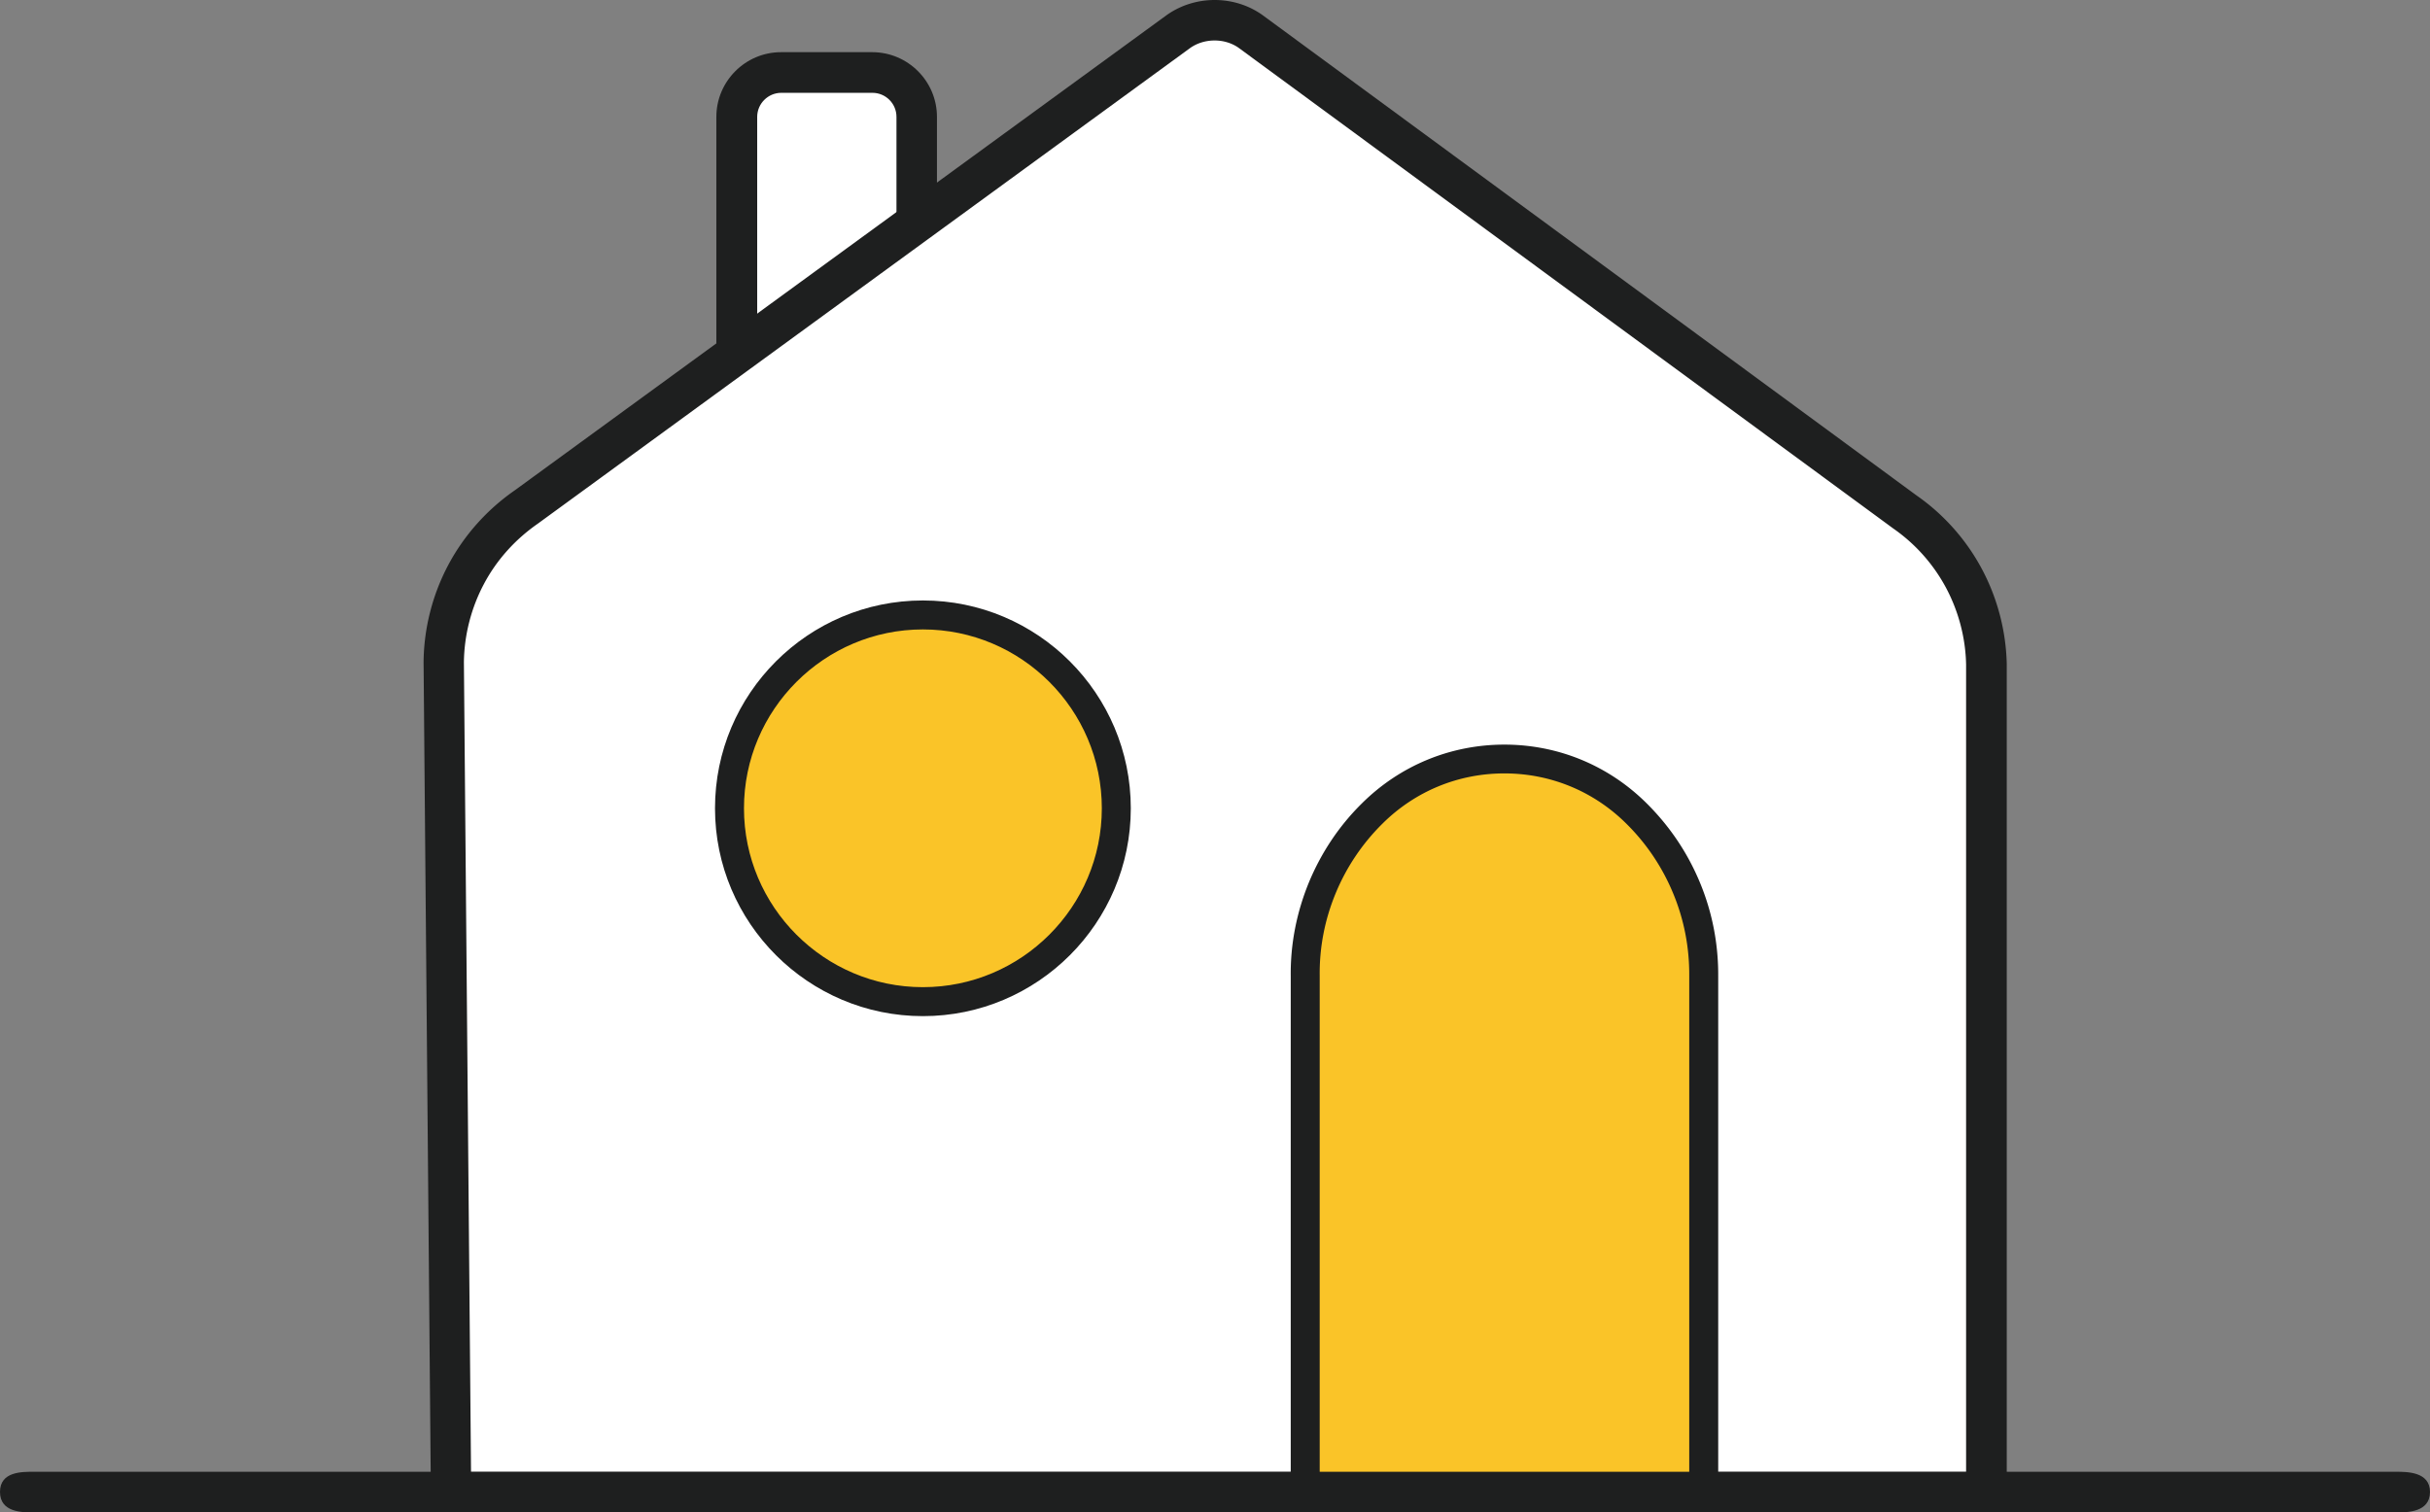
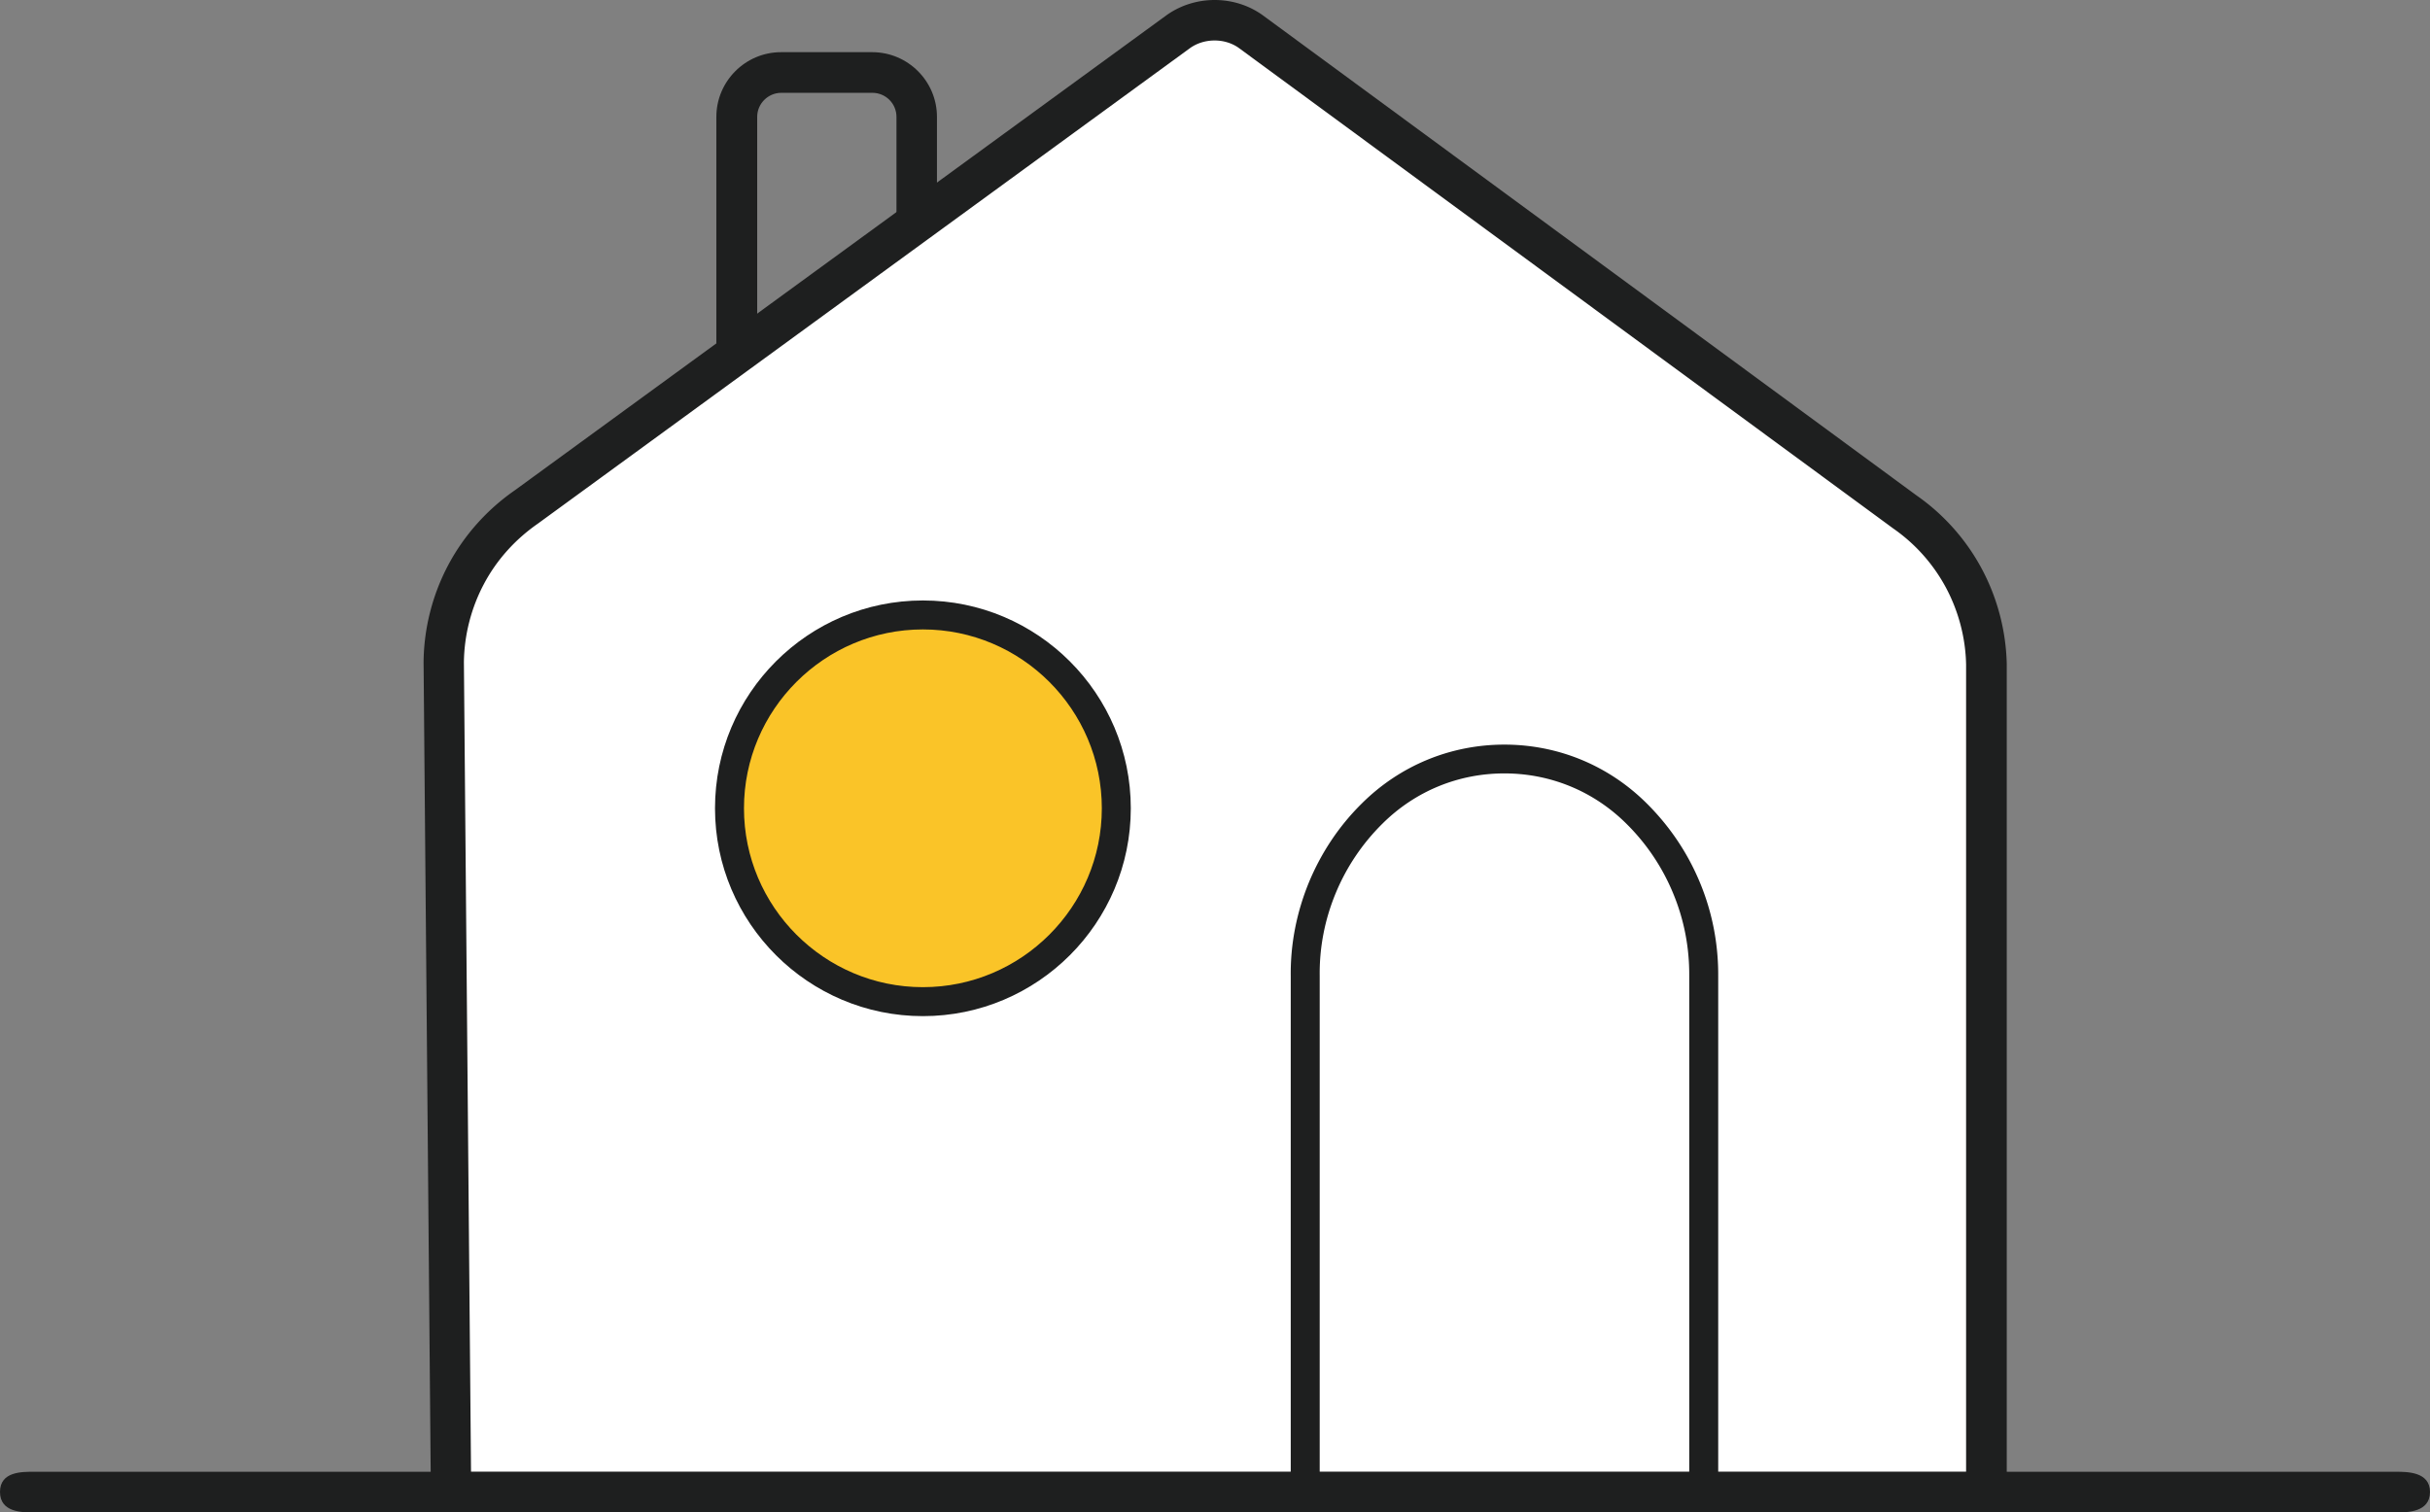
<svg xmlns="http://www.w3.org/2000/svg" id="katman_1" data-name="katman 1" viewBox="0 0 143.42 89.29">
  <rect x="0" y="0" width="143.42" height="89.29" fill="#808080" stroke="none" />
  <defs>
    <style>.cls-1{fill:#fac428}.cls-1,.cls-2,.cls-3{stroke-width:0}.cls-2{fill:#1e1f1f}.cls-3{fill:#fff}</style>
  </defs>
-   <path class="cls-3" d="M51.48 4.28H46.1c-1.45 0-2.62 1.17-2.62 2.62v14.38c0 1.45 1.17 2.62 2.62 2.62h5.38c1.45 0 2.62-1.17 2.62-2.62V6.9c0-1.45-1.17-2.62-2.62-2.62z" />
  <path class="cls-2" d="M51.48 25.1H46.1c-2.1 0-3.82-1.71-3.82-3.82V6.9c0-2.1 1.71-3.82 3.82-3.82h5.38c2.1 0 3.82 1.71 3.82 3.82v14.38c0 2.1-1.71 3.82-3.82 3.82zM46.11 5.48c-.78 0-1.42.64-1.42 1.42v14.38c0 .79.64 1.43 1.42 1.43h5.38c.78 0 1.42-.64 1.42-1.43V6.9c0-.79-.64-1.42-1.42-1.42h-5.38z" />
  <path class="cls-3" d="M26.62 88.1h90.61V39.24c-.03-1.78-.49-3.52-1.32-5.09-.84-1.57-2.03-2.91-3.49-3.93L73.81 1.86c-.62-.44-1.36-.67-2.12-.67s-1.5.24-2.12.67L31.05 29.94a11.26 11.26 0 0 0-3.54 3.97c-.85 1.59-1.3 3.36-1.32 5.16l.43 49.02z" />
  <path class="cls-2" d="M118.43 89.29H25.44L25 39.08c.02-2 .53-3.98 1.46-5.73.93-1.75 2.29-3.27 3.92-4.4L68.86.89C70.54-.3 72.85-.29 74.5.88l38.63 28.38c1.58 1.1 2.92 2.6 3.84 4.33.92 1.72 1.43 3.67 1.47 5.63V89.3zM27.81 86.9h88.23V39.23c-.03-1.56-.44-3.13-1.18-4.52a10.02 10.02 0 0 0-3.12-3.51L73.1 2.82c-.81-.57-2.01-.58-2.85.01l-38.5 28.08c-1.34.93-2.44 2.15-3.19 3.57-.75 1.41-1.16 3.01-1.18 4.61l.42 47.81z" />
-   <path class="cls-1" d="M77.04 88.1V57.62c-.01-1.78.33-3.55 1.01-5.2.68-1.65 1.68-3.14 2.95-4.39 2.07-2.06 4.88-3.22 7.8-3.22s5.72 1.16 7.8 3.22a13.318 13.318 0 0 1 3.96 9.59V88.1H77.04z" />
  <path class="cls-2" d="M101.41 88.95H76.18V57.62c-.02-1.9.35-3.76 1.07-5.52.73-1.76 1.78-3.34 3.14-4.68 2.25-2.23 5.23-3.46 8.4-3.46s6.15 1.23 8.4 3.47c1.35 1.34 2.41 2.91 3.14 4.67.73 1.76 1.09 3.62 1.08 5.53v31.33zm-23.52-1.71H99.7V57.61c.01-1.69-.31-3.33-.95-4.87a12.45 12.45 0 0 0-2.76-4.11c-1.93-1.92-4.48-2.97-7.2-2.97s-5.27 1.05-7.2 2.97a12.45 12.45 0 0 0-2.76 4.11c-.64 1.55-.96 3.19-.94 4.86v29.63z" />
  <circle class="cls-1" cx="54.47" cy="47.72" r="11.41" />
  <path class="cls-2" d="M54.47 59.99c-6.76 0-12.27-5.5-12.27-12.27s5.5-12.27 12.27-12.27 12.27 5.5 12.27 12.27-5.5 12.27-12.27 12.27zm0-22.83c-5.82 0-10.56 4.74-10.56 10.56s4.74 10.56 10.56 10.56 10.56-4.74 10.56-10.56-4.74-10.56-10.56-10.56zM143.42 88.08c0 1.21-1.35 1.21-1.99 1.21H2c-.7 0-2 0-2-1.21s1.3-1.19 2-1.19h139.43c.64 0 1.99 0 1.99 1.19z" />
</svg>